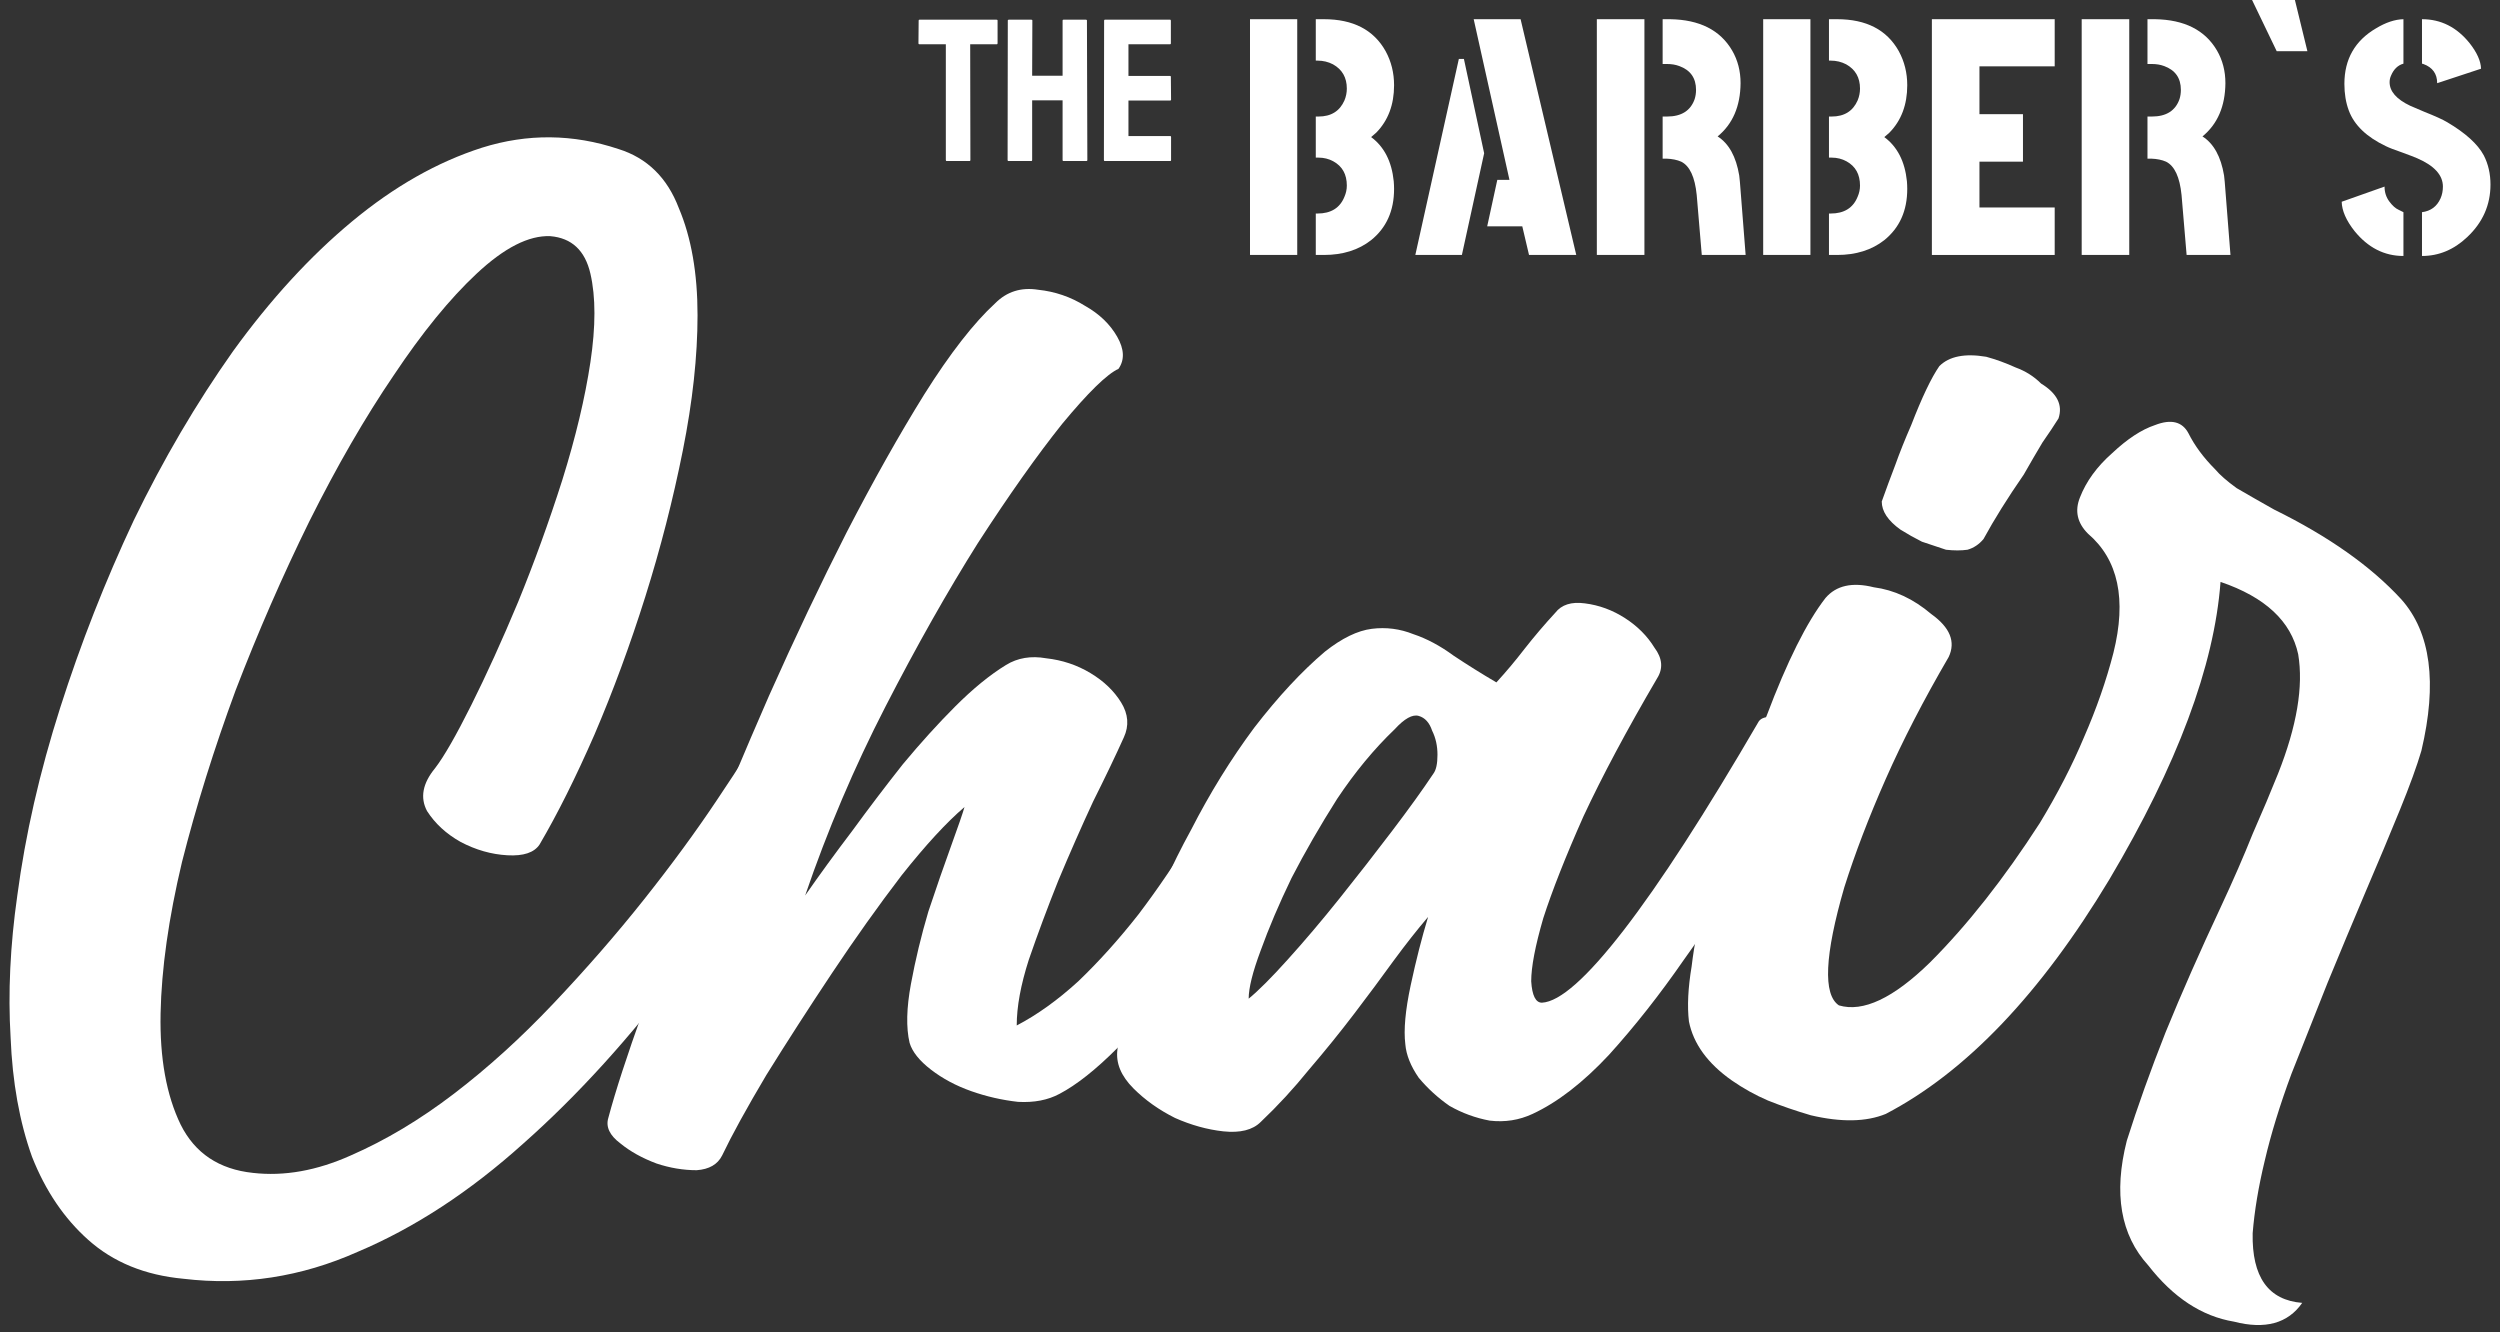
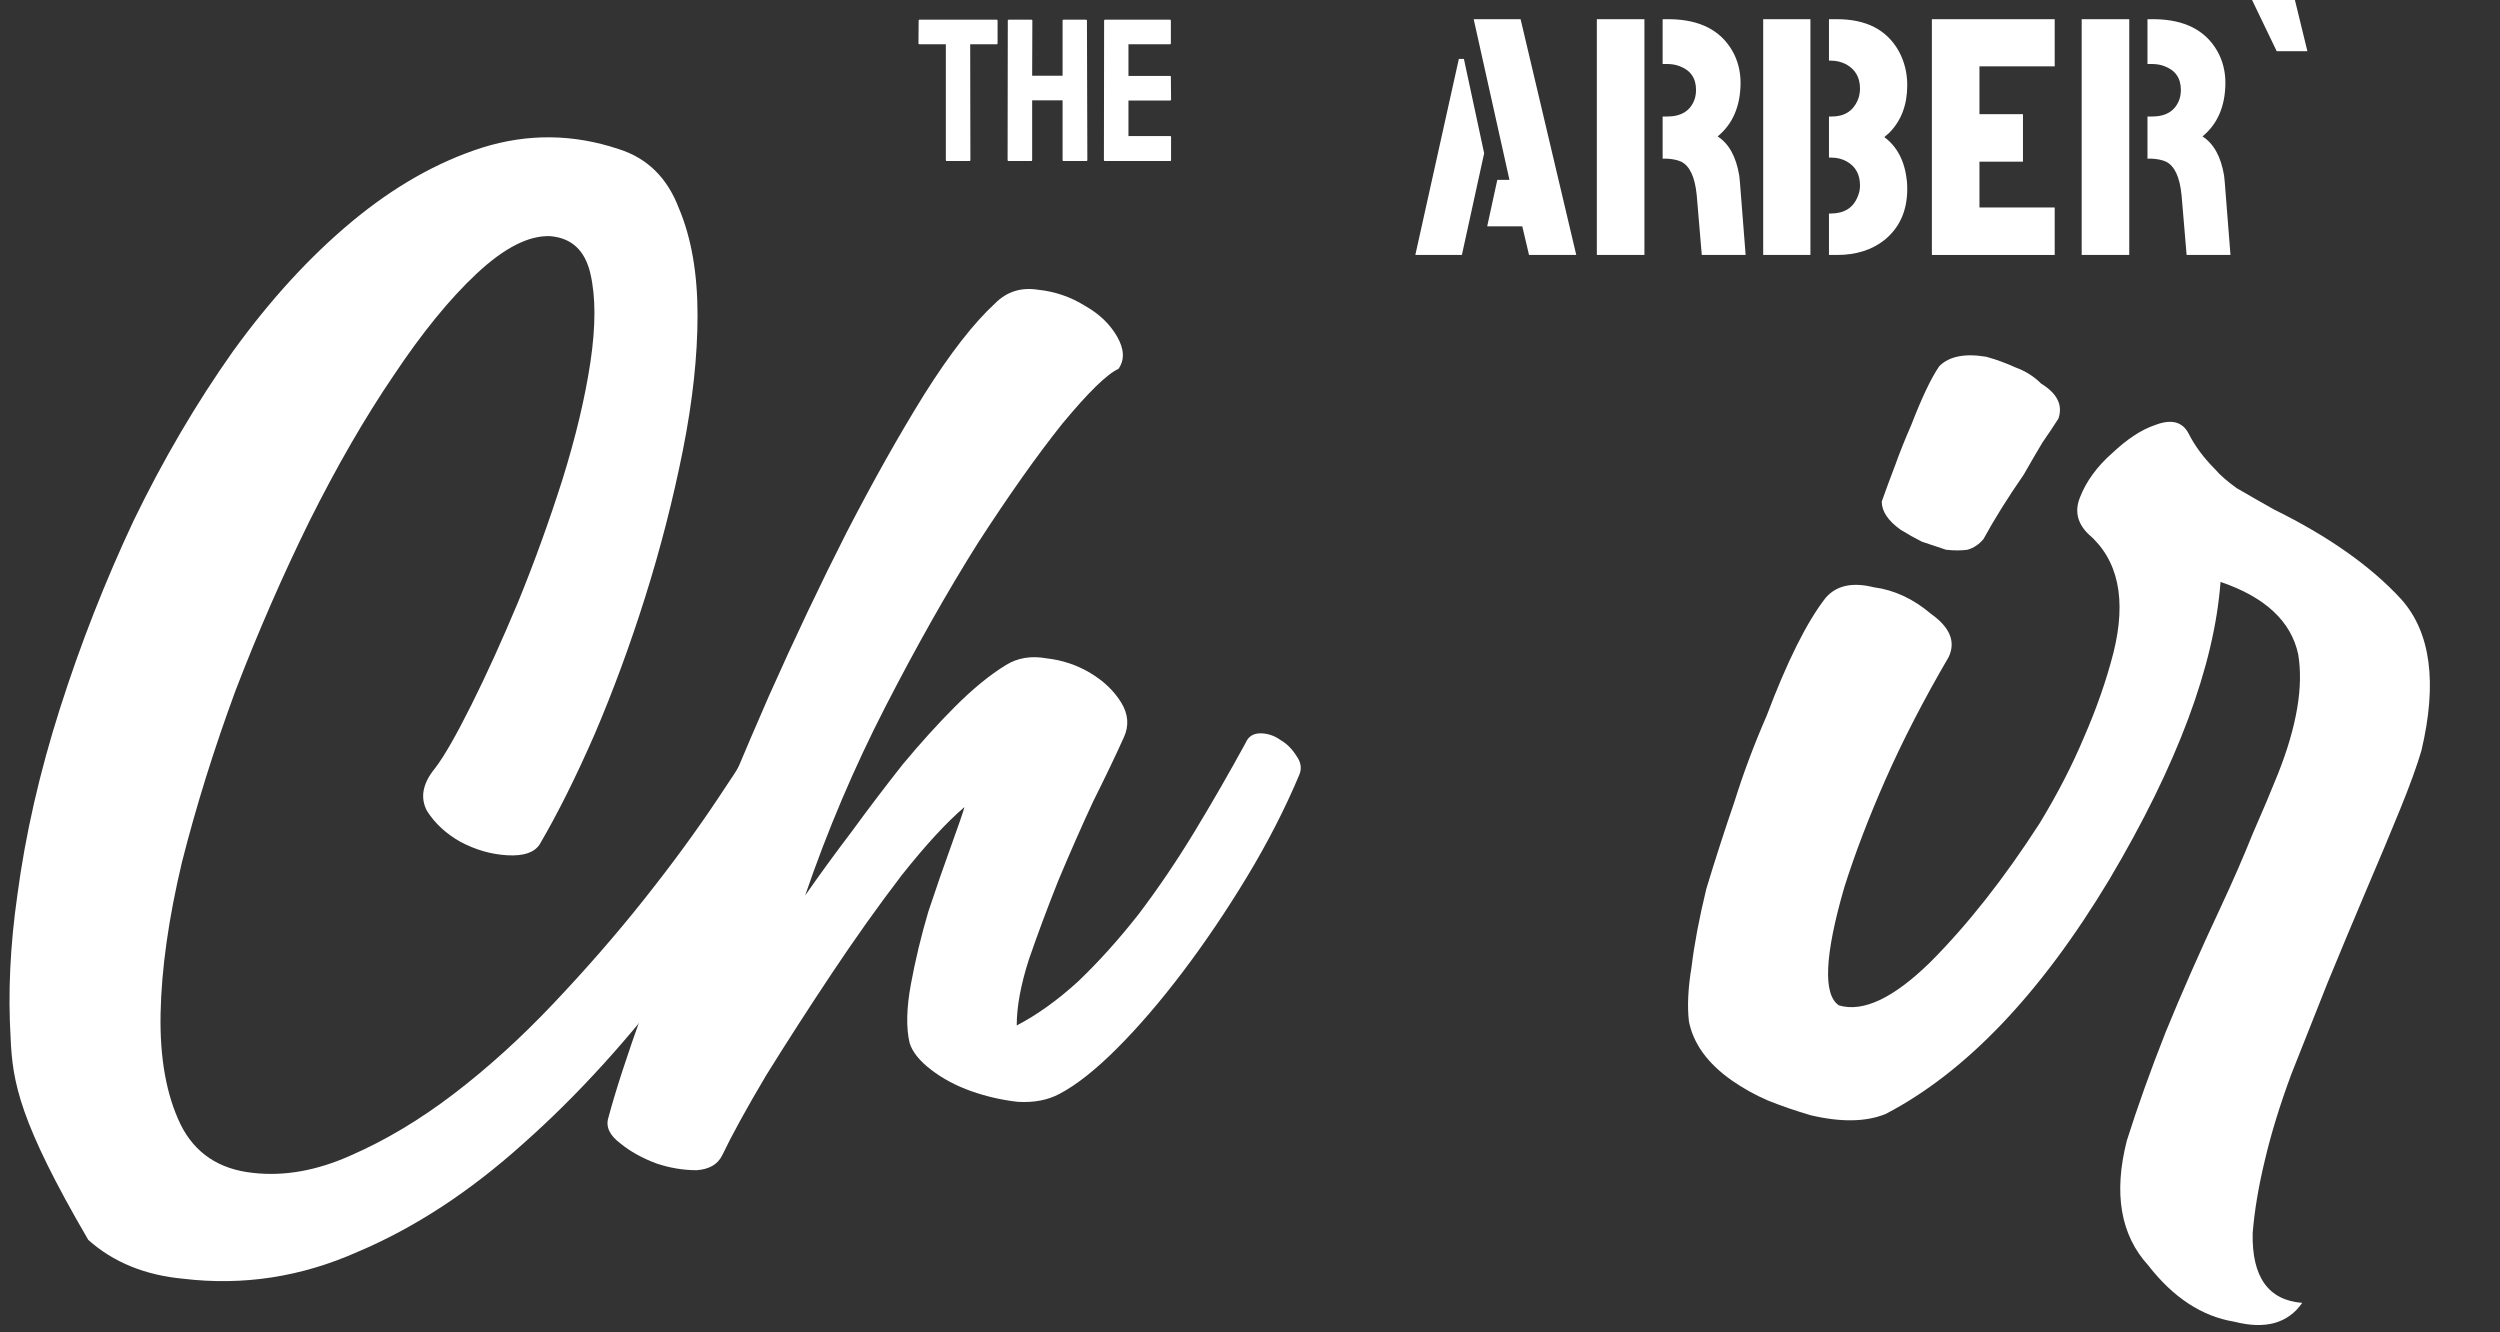
<svg xmlns="http://www.w3.org/2000/svg" width="197" height="105" viewBox="0 0 197 105" fill="none">
  <rect x="0" y="0" width="197" height="105" fill="#333333" stroke="none" />
  <g id="Group 15">
    <g id="Vector">
-       <path d="M19.935 92.424C22.397 92.705 24.964 92.248 27.637 91.051C30.381 89.854 33.089 88.235 35.762 86.193C38.435 84.152 41.038 81.793 43.571 79.118C46.173 76.372 48.565 73.627 50.746 70.881C52.926 68.136 54.861 65.496 56.549 62.961C58.308 60.356 59.715 58.104 60.77 56.203C61.333 55.147 62.001 54.513 62.775 54.302C63.548 54.091 64.217 54.161 64.779 54.513C65.342 54.795 65.694 55.323 65.835 56.097C66.046 56.872 65.87 57.752 65.307 58.737C61.579 65.073 57.71 70.952 53.7 76.372C49.69 81.723 45.54 86.299 41.249 90.1C37.028 93.902 32.667 96.753 28.165 98.654C23.733 100.625 19.161 101.329 14.448 100.766C11.423 100.484 8.926 99.464 6.956 97.704C5.057 96.014 3.58 93.832 2.524 91.156C1.54 88.411 0.977 85.278 0.836 81.758C0.625 78.238 0.801 74.507 1.364 70.564C1.997 65.777 3.122 60.849 4.74 55.78C6.358 50.712 8.293 45.784 10.544 40.996C12.865 36.209 15.468 31.774 18.352 27.691C21.306 23.608 24.437 20.193 27.743 17.448C31.049 14.702 34.461 12.766 37.978 11.639C41.566 10.513 45.153 10.548 48.741 11.745C50.992 12.449 52.575 13.998 53.489 16.392C54.474 18.715 54.966 21.531 54.966 24.84C54.966 28.078 54.579 31.633 53.806 35.505C53.032 39.377 52.047 43.214 50.851 47.016C49.655 50.817 48.319 54.443 46.842 57.892C45.364 61.272 43.922 64.158 42.515 66.552C42.093 67.185 41.249 67.467 39.983 67.396C38.717 67.326 37.486 66.974 36.29 66.34C35.164 65.707 34.285 64.897 33.652 63.912C33.089 62.856 33.3 61.729 34.285 60.532C34.988 59.617 35.938 57.963 37.134 55.569C38.33 53.176 39.561 50.465 40.827 47.438C42.093 44.34 43.254 41.137 44.309 37.828C45.364 34.449 46.103 31.352 46.525 28.535C46.947 25.72 46.947 23.396 46.525 21.566C46.103 19.735 45.048 18.75 43.359 18.609C41.671 18.539 39.737 19.524 37.556 21.566C35.446 23.537 33.265 26.212 31.014 29.591C28.763 32.9 26.547 36.737 24.366 41.102C22.256 45.396 20.322 49.832 18.563 54.408C16.875 58.984 15.468 63.489 14.342 67.924C13.287 72.36 12.724 76.337 12.654 79.857C12.584 83.377 13.111 86.299 14.237 88.622C15.362 90.875 17.262 92.142 19.935 92.424Z" fill="white" />
+       <path d="M19.935 92.424C22.397 92.705 24.964 92.248 27.637 91.051C30.381 89.854 33.089 88.235 35.762 86.193C38.435 84.152 41.038 81.793 43.571 79.118C46.173 76.372 48.565 73.627 50.746 70.881C52.926 68.136 54.861 65.496 56.549 62.961C58.308 60.356 59.715 58.104 60.77 56.203C61.333 55.147 62.001 54.513 62.775 54.302C63.548 54.091 64.217 54.161 64.779 54.513C65.342 54.795 65.694 55.323 65.835 56.097C66.046 56.872 65.87 57.752 65.307 58.737C61.579 65.073 57.71 70.952 53.7 76.372C49.69 81.723 45.54 86.299 41.249 90.1C37.028 93.902 32.667 96.753 28.165 98.654C23.733 100.625 19.161 101.329 14.448 100.766C11.423 100.484 8.926 99.464 6.956 97.704C1.54 88.411 0.977 85.278 0.836 81.758C0.625 78.238 0.801 74.507 1.364 70.564C1.997 65.777 3.122 60.849 4.74 55.78C6.358 50.712 8.293 45.784 10.544 40.996C12.865 36.209 15.468 31.774 18.352 27.691C21.306 23.608 24.437 20.193 27.743 17.448C31.049 14.702 34.461 12.766 37.978 11.639C41.566 10.513 45.153 10.548 48.741 11.745C50.992 12.449 52.575 13.998 53.489 16.392C54.474 18.715 54.966 21.531 54.966 24.84C54.966 28.078 54.579 31.633 53.806 35.505C53.032 39.377 52.047 43.214 50.851 47.016C49.655 50.817 48.319 54.443 46.842 57.892C45.364 61.272 43.922 64.158 42.515 66.552C42.093 67.185 41.249 67.467 39.983 67.396C38.717 67.326 37.486 66.974 36.29 66.34C35.164 65.707 34.285 64.897 33.652 63.912C33.089 62.856 33.3 61.729 34.285 60.532C34.988 59.617 35.938 57.963 37.134 55.569C38.33 53.176 39.561 50.465 40.827 47.438C42.093 44.34 43.254 41.137 44.309 37.828C45.364 34.449 46.103 31.352 46.525 28.535C46.947 25.72 46.947 23.396 46.525 21.566C46.103 19.735 45.048 18.75 43.359 18.609C41.671 18.539 39.737 19.524 37.556 21.566C35.446 23.537 33.265 26.212 31.014 29.591C28.763 32.9 26.547 36.737 24.366 41.102C22.256 45.396 20.322 49.832 18.563 54.408C16.875 58.984 15.468 63.489 14.342 67.924C13.287 72.36 12.724 76.337 12.654 79.857C12.584 83.377 13.111 86.299 14.237 88.622C15.362 90.875 17.262 92.142 19.935 92.424Z" fill="white" />
      <path d="M98.162 58.526C98.373 58.033 98.759 57.787 99.322 57.787C99.885 57.787 100.412 57.963 100.905 58.315C101.397 58.596 101.819 59.019 102.171 59.582C102.523 60.075 102.593 60.568 102.382 61.06C101.257 63.736 99.885 66.411 98.267 69.086C96.649 71.761 94.961 74.26 93.202 76.584C91.444 78.907 89.72 80.913 88.032 82.603C86.344 84.292 84.831 85.489 83.495 86.193C82.58 86.686 81.49 86.897 80.224 86.827C78.957 86.686 77.726 86.404 76.531 85.982C75.335 85.56 74.279 84.996 73.365 84.292C72.451 83.588 71.888 82.884 71.677 82.18C71.395 80.984 71.43 79.435 71.782 77.534C72.134 75.633 72.591 73.732 73.154 71.832C73.787 69.931 74.385 68.206 74.948 66.657C75.51 65.108 75.862 64.088 76.003 63.595C74.596 64.792 72.943 66.587 71.044 68.98C69.215 71.374 67.386 73.944 65.557 76.689C63.728 79.435 62.004 82.11 60.386 84.715C58.839 87.32 57.678 89.432 56.904 91.051C56.553 91.755 55.884 92.142 54.9 92.212C53.844 92.212 52.789 92.036 51.734 91.684C50.608 91.262 49.659 90.734 48.885 90.1C48.041 89.467 47.724 88.798 47.935 88.094C48.498 85.982 49.413 83.166 50.679 79.646C51.945 76.056 53.422 72.148 55.111 67.924C56.799 63.7 58.628 59.336 60.597 54.83C62.637 50.254 64.677 45.96 66.717 41.947C68.828 37.864 70.868 34.238 72.837 31.07C74.877 27.831 76.742 25.438 78.43 23.889C79.344 22.974 80.47 22.622 81.806 22.833C83.143 22.974 84.374 23.396 85.499 24.1C86.625 24.734 87.469 25.544 88.032 26.529C88.595 27.515 88.63 28.36 88.137 29.064C87.223 29.486 85.746 30.929 83.706 33.393C81.736 35.857 79.52 38.99 77.058 42.792C74.666 46.593 72.24 50.888 69.777 55.675C67.315 60.462 65.205 65.425 63.446 70.564C64.572 68.945 65.803 67.256 67.139 65.496C68.476 63.665 69.813 61.905 71.149 60.216C72.556 58.526 73.928 57.012 75.264 55.675C76.671 54.267 78.008 53.176 79.274 52.401C80.188 51.838 81.244 51.662 82.439 51.873C83.706 52.014 84.866 52.401 85.921 53.035C86.977 53.668 87.786 54.443 88.348 55.358C88.911 56.273 88.981 57.188 88.559 58.104C87.926 59.512 87.117 61.201 86.132 63.172C85.218 65.144 84.304 67.22 83.389 69.403C82.545 71.515 81.771 73.592 81.068 75.633C80.435 77.604 80.118 79.329 80.118 80.808C81.736 79.963 83.354 78.801 84.972 77.323C86.59 75.774 88.172 74.014 89.72 72.043C91.268 70.001 92.745 67.819 94.152 65.496C95.559 63.172 96.895 60.849 98.162 58.526Z" fill="white" />
-       <path d="M138.597 56.836C138.808 56.555 139.195 56.449 139.757 56.52C140.391 56.52 140.953 56.66 141.446 56.942C142.008 57.224 142.431 57.611 142.712 58.104C143.064 58.526 143.099 58.984 142.817 59.476C141.481 61.8 139.933 64.404 138.175 67.291C136.486 70.107 134.657 72.888 132.688 75.633C130.788 78.379 128.819 80.878 126.779 83.131C124.739 85.313 122.734 86.862 120.764 87.777C119.709 88.27 118.584 88.446 117.388 88.305C116.262 88.094 115.207 87.707 114.222 87.144C113.308 86.51 112.499 85.771 111.795 84.926C111.162 84.011 110.811 83.131 110.74 82.286C110.6 81.16 110.74 79.611 111.162 77.64C111.584 75.668 112.042 73.873 112.534 72.254C111.69 73.24 110.775 74.401 109.791 75.739C108.876 77.006 107.856 78.379 106.731 79.857C105.605 81.336 104.409 82.814 103.143 84.292C101.947 85.771 100.681 87.144 99.344 88.411C98.711 89.044 97.727 89.291 96.39 89.15C95.124 89.009 93.858 88.657 92.591 88.094C91.325 87.46 90.235 86.686 89.32 85.771C88.335 84.785 87.913 83.764 88.054 82.708C88.265 80.033 88.898 77.182 89.953 74.155C91.009 71.128 92.31 68.206 93.858 65.39C95.335 62.504 96.988 59.828 98.817 57.364C100.716 54.9 102.58 52.894 104.409 51.345C105.746 50.289 106.977 49.691 108.102 49.55C109.228 49.409 110.318 49.55 111.373 49.972C112.429 50.324 113.484 50.888 114.539 51.662C115.594 52.366 116.72 53.07 117.915 53.774C118.689 52.929 119.428 52.049 120.131 51.134C120.905 50.148 121.714 49.198 122.558 48.283C123.051 47.649 123.824 47.403 124.88 47.544C126.005 47.684 127.06 48.072 128.045 48.705C129.03 49.339 129.804 50.113 130.366 51.028C131 51.873 131.07 52.683 130.577 53.457C128.186 57.54 126.251 61.166 124.774 64.334C123.367 67.502 122.312 70.177 121.608 72.36C120.975 74.542 120.659 76.196 120.659 77.323C120.729 78.449 121.011 79.012 121.503 79.012C122.91 78.942 125.055 77.041 127.94 73.31C130.824 69.579 134.376 64.088 138.597 56.836ZM112.956 60.955C113.167 60.673 113.273 60.18 113.273 59.476C113.273 58.772 113.132 58.139 112.851 57.576C112.64 56.942 112.288 56.555 111.795 56.414C111.303 56.273 110.67 56.625 109.896 57.47C108.278 59.019 106.766 60.849 105.359 62.961C104.022 65.073 102.826 67.15 101.771 69.192C100.786 71.233 99.978 73.134 99.344 74.894C98.711 76.584 98.395 77.851 98.395 78.696C99.169 78.062 100.189 77.041 101.455 75.633C102.791 74.155 104.163 72.536 105.57 70.776C106.977 69.016 108.349 67.256 109.685 65.496C111.022 63.736 112.112 62.222 112.956 60.955Z" fill="white" />
      <path d="M156.301 42.475C155.95 42.897 155.528 43.179 155.035 43.32C154.543 43.39 153.98 43.39 153.347 43.32C152.714 43.108 152.081 42.897 151.448 42.686C150.885 42.404 150.322 42.088 149.759 41.736C148.774 41.032 148.282 40.292 148.282 39.518C148.634 38.532 148.985 37.582 149.337 36.667C149.689 35.681 150.111 34.625 150.603 33.499C151.448 31.316 152.186 29.767 152.819 28.852C153.593 28.078 154.824 27.831 156.512 28.113C157.286 28.324 158.06 28.606 158.834 28.958C159.608 29.239 160.276 29.662 160.839 30.225C162.105 31 162.562 31.915 162.21 32.971C161.859 33.534 161.436 34.167 160.944 34.871C160.522 35.576 160.03 36.42 159.467 37.406C158.201 39.236 157.145 40.926 156.301 42.475ZM179.199 40.152C183.49 42.264 186.831 44.622 189.223 47.227C191.544 49.832 192.072 53.809 190.805 59.16C190.454 60.356 189.891 61.905 189.117 63.806C188.343 65.707 187.429 67.889 186.374 70.353C185.389 72.676 184.404 75.035 183.419 77.428C182.505 79.752 181.555 82.145 180.57 84.609C179.656 87.073 178.952 89.361 178.46 91.473C177.967 93.515 177.651 95.416 177.51 97.176C177.44 100.625 178.741 102.456 181.414 102.667C180.289 104.286 178.495 104.779 176.033 104.145C173.501 103.723 171.25 102.244 169.28 99.71C167.099 97.316 166.536 94.043 167.592 89.889C168.436 87.214 169.456 84.363 170.652 81.336C171.918 78.238 173.36 74.964 174.978 71.515C175.963 69.403 176.807 67.467 177.51 65.707C178.284 63.947 178.952 62.363 179.515 60.955C180.992 57.224 181.52 54.091 181.098 51.556C180.535 48.952 178.495 47.051 174.978 45.854C174.485 52.472 171.566 60.286 166.22 69.297C160.803 78.308 154.93 84.468 148.599 87.777C147.051 88.411 145.081 88.446 142.69 87.883C141.494 87.531 140.368 87.144 139.313 86.721C138.328 86.299 137.379 85.771 136.464 85.137C134.565 83.8 133.439 82.251 133.088 80.491C132.947 79.294 133.017 77.851 133.299 76.161C133.51 74.401 133.897 72.36 134.459 70.036C135.163 67.713 135.901 65.425 136.675 63.172C137.379 60.92 138.223 58.667 139.208 56.414C140.826 52.12 142.373 49.022 143.85 47.121C144.694 46.136 145.961 45.854 147.649 46.276C149.267 46.488 150.779 47.192 152.186 48.388C153.663 49.444 154.121 50.571 153.558 51.768C151.588 55.147 149.935 58.35 148.599 61.377C147.262 64.404 146.172 67.256 145.328 69.931C143.78 75.281 143.639 78.379 144.906 79.224C146.805 79.787 149.197 78.66 152.081 75.844C155.035 72.888 157.919 69.227 160.733 64.862C162.14 62.539 163.301 60.286 164.215 58.104C165.2 55.851 165.974 53.633 166.536 51.451C167.592 47.227 166.923 44.094 164.532 42.052C163.688 41.208 163.476 40.257 163.899 39.201C164.391 37.934 165.235 36.772 166.431 35.716C167.627 34.59 168.752 33.851 169.807 33.499C171.074 33.006 171.953 33.217 172.445 34.132C172.938 35.118 173.641 36.068 174.556 36.984C174.907 37.406 175.47 37.899 176.244 38.462C177.088 38.955 178.073 39.518 179.199 40.152Z" fill="white" />
    </g>
    <g id="Vector_2">
      <path d="M74.596 12.689C74.554 12.689 74.532 12.662 74.532 12.609V3.488H72.454C72.4 3.488 72.374 3.461 72.374 3.408L72.39 1.616C72.39 1.573 72.411 1.552 72.454 1.552H78.529C78.583 1.552 78.609 1.573 78.609 1.616V3.408C78.609 3.461 78.588 3.488 78.546 3.488H76.451L76.467 12.609C76.467 12.662 76.446 12.689 76.403 12.689H74.596Z" fill="white" />
      <path d="M79.463 12.689C79.421 12.689 79.399 12.662 79.399 12.609L79.415 1.616C79.415 1.573 79.442 1.552 79.495 1.552H81.27C81.323 1.552 81.35 1.573 81.35 1.616L81.334 5.968H83.732V1.616C83.732 1.573 83.754 1.552 83.796 1.552H85.571C85.624 1.552 85.651 1.573 85.651 1.616L85.683 12.609C85.683 12.662 85.656 12.689 85.603 12.689H83.812C83.759 12.689 83.732 12.662 83.732 12.609V7.904H81.334V12.609C81.334 12.662 81.312 12.689 81.27 12.689H79.463Z" fill="white" />
      <path d="M87.052 12.689C87.009 12.689 86.988 12.662 86.988 12.609L87.004 1.616C87.004 1.573 87.025 1.552 87.068 1.552H92.2C92.243 1.552 92.264 1.578 92.264 1.632V3.424C92.264 3.466 92.243 3.488 92.2 3.488H88.922V5.984H92.2C92.243 5.984 92.264 6.005 92.264 6.048L92.28 7.856C92.28 7.899 92.259 7.92 92.216 7.92H88.922V10.72H92.216C92.259 10.72 92.28 10.747 92.28 10.8V12.625C92.28 12.667 92.259 12.689 92.216 12.689H87.052Z" fill="white" />
-       <path d="M98.5 20.091V1.513H102.222V20.091H98.5ZM103.684 20.091V16.826H103.817C104.881 16.826 105.59 16.384 105.944 15.499C106.068 15.216 106.13 14.925 106.13 14.624C106.13 13.739 105.776 13.102 105.067 12.713C104.712 12.518 104.323 12.421 103.897 12.421H103.684V9.183H103.897C104.89 9.183 105.572 8.758 105.944 7.909C106.068 7.608 106.13 7.299 106.13 6.98C106.13 6.113 105.767 5.476 105.04 5.069C104.668 4.875 104.261 4.777 103.817 4.777H103.684V1.513H104.323C106.627 1.513 108.249 2.353 109.188 4.034C109.631 4.848 109.853 5.742 109.853 6.715C109.853 8.254 109.383 9.501 108.444 10.457C108.302 10.581 108.169 10.696 108.045 10.802C109.073 11.563 109.666 12.722 109.826 14.279C109.844 14.491 109.853 14.694 109.853 14.889C109.853 16.605 109.25 17.95 108.045 18.923C107.052 19.702 105.811 20.091 104.323 20.091H103.684Z" fill="white" />
      <path d="M111.528 20.091L114.957 4.645H115.356L116.951 12.076L115.197 20.091H111.528ZM117.191 17.835L117.988 14.172H118.945L116.127 1.513H119.823L124.209 20.091H120.487L119.956 17.835H117.191Z" fill="white" />
      <path d="M125.831 20.091V1.513H129.58V20.091H125.831ZM131.016 12.501V9.183H131.361C132.496 9.183 133.222 8.723 133.541 7.803C133.612 7.573 133.648 7.334 133.648 7.086C133.648 6.149 133.205 5.52 132.318 5.202C132.035 5.096 131.716 5.043 131.361 5.043H131.016V1.513H131.601C133.923 1.548 135.553 2.371 136.493 3.981C136.936 4.742 137.157 5.6 137.157 6.555C137.14 8.378 136.537 9.776 135.349 10.749C136.236 11.315 136.803 12.341 137.051 13.828C137.069 14.004 137.086 14.172 137.104 14.332L137.556 20.091H134.1L133.701 15.367C133.559 13.951 133.152 13.075 132.478 12.739C132.159 12.598 131.769 12.518 131.308 12.501H131.016Z" fill="white" />
      <path d="M138.939 20.091V1.513H142.661V20.091H138.939ZM144.123 20.091V16.826H144.256C145.319 16.826 146.028 16.384 146.383 15.499C146.507 15.216 146.569 14.925 146.569 14.624C146.569 13.739 146.214 13.102 145.506 12.713C145.151 12.518 144.761 12.421 144.336 12.421H144.123V9.183H144.336C145.328 9.183 146.011 8.758 146.383 7.909C146.507 7.608 146.569 7.299 146.569 6.98C146.569 6.113 146.206 5.476 145.479 5.069C145.107 4.875 144.699 4.777 144.256 4.777H144.123V1.513H144.761C147.065 1.513 148.687 2.353 149.626 4.034C150.07 4.848 150.291 5.742 150.291 6.715C150.291 8.254 149.821 9.501 148.882 10.457C148.74 10.581 148.607 10.696 148.483 10.802C149.511 11.563 150.105 12.722 150.265 14.279C150.282 14.491 150.291 14.694 150.291 14.889C150.291 16.605 149.688 17.95 148.483 18.923C147.491 19.702 146.25 20.091 144.761 20.091H144.123Z" fill="white" />
      <path d="M152.232 20.091V1.513H161.91V5.228H155.981V8.997H159.41V12.739H155.981V16.349H161.91V20.091H152.232Z" fill="white" />
      <path d="M164.037 20.091V1.513H167.785V20.091H164.037ZM169.221 12.501V9.183H169.567C170.701 9.183 171.428 8.723 171.747 7.803C171.818 7.573 171.853 7.334 171.853 7.086C171.853 6.149 171.41 5.52 170.524 5.202C170.24 5.096 169.921 5.043 169.567 5.043H169.221V1.513H169.806C172.128 1.548 173.758 2.371 174.698 3.981C175.141 4.742 175.362 5.6 175.362 6.555C175.345 8.378 174.742 9.776 173.555 10.749C174.441 11.315 175.008 12.341 175.256 13.828C175.274 14.004 175.292 14.172 175.309 14.332L175.761 20.091H172.305L171.906 15.367C171.764 13.951 171.357 13.075 170.683 12.739C170.364 12.598 169.974 12.518 169.513 12.501H169.221Z" fill="white" />
      <path d="M177.463 0H180.839L181.823 4.034H179.404L177.463 0Z" fill="white" />
-       <path d="M184.525 15.898L187.902 14.703C187.902 15.146 188.026 15.535 188.274 15.871C188.522 16.207 188.77 16.428 189.019 16.535L189.391 16.72V20.171C187.884 20.171 186.599 19.516 185.536 18.207C184.88 17.375 184.543 16.605 184.525 15.898ZM184.738 6.609C184.738 4.662 185.571 3.203 187.237 2.229C187.999 1.769 188.717 1.53 189.391 1.513V5.016C188.948 5.14 188.62 5.458 188.407 5.972C188.336 6.131 188.301 6.299 188.301 6.476C188.301 7.201 188.841 7.821 189.923 8.334C190.153 8.44 190.525 8.599 191.039 8.811C191.89 9.148 192.493 9.422 192.847 9.634C194.283 10.483 195.24 11.35 195.718 12.235C196.073 12.925 196.25 13.695 196.25 14.544C196.25 16.154 195.639 17.534 194.416 18.684C193.37 19.675 192.182 20.171 190.853 20.171V16.72C191.544 16.632 192.032 16.269 192.315 15.632C192.439 15.349 192.501 15.04 192.501 14.703C192.501 13.801 191.828 13.058 190.481 12.474C190.233 12.368 189.843 12.217 189.311 12.023C188.691 11.81 188.256 11.642 188.008 11.518C186.484 10.793 185.509 9.855 185.084 8.705C184.853 8.086 184.738 7.387 184.738 6.609ZM190.853 5.016V1.513C192.342 1.513 193.591 2.141 194.602 3.397C195.187 4.14 195.488 4.813 195.506 5.414L192.049 6.555C192.049 5.812 191.686 5.308 190.959 5.043C190.889 5.025 190.853 5.016 190.853 5.016Z" fill="white" />
    </g>
  </g>
</svg>